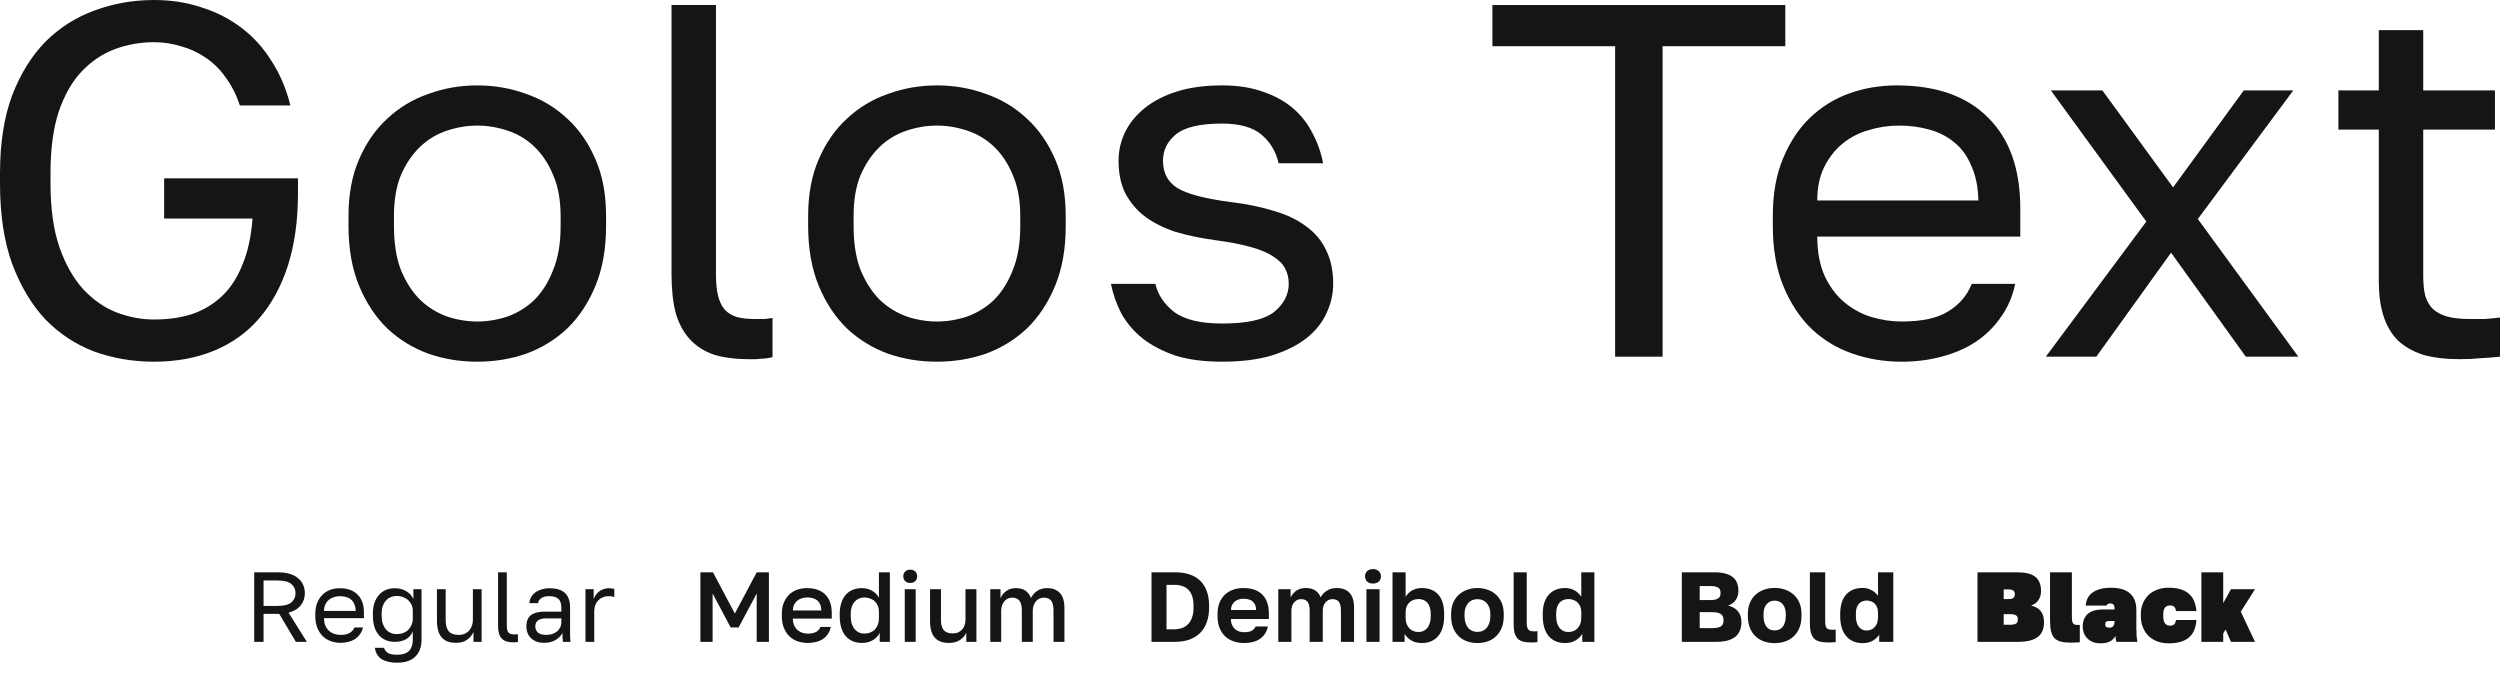
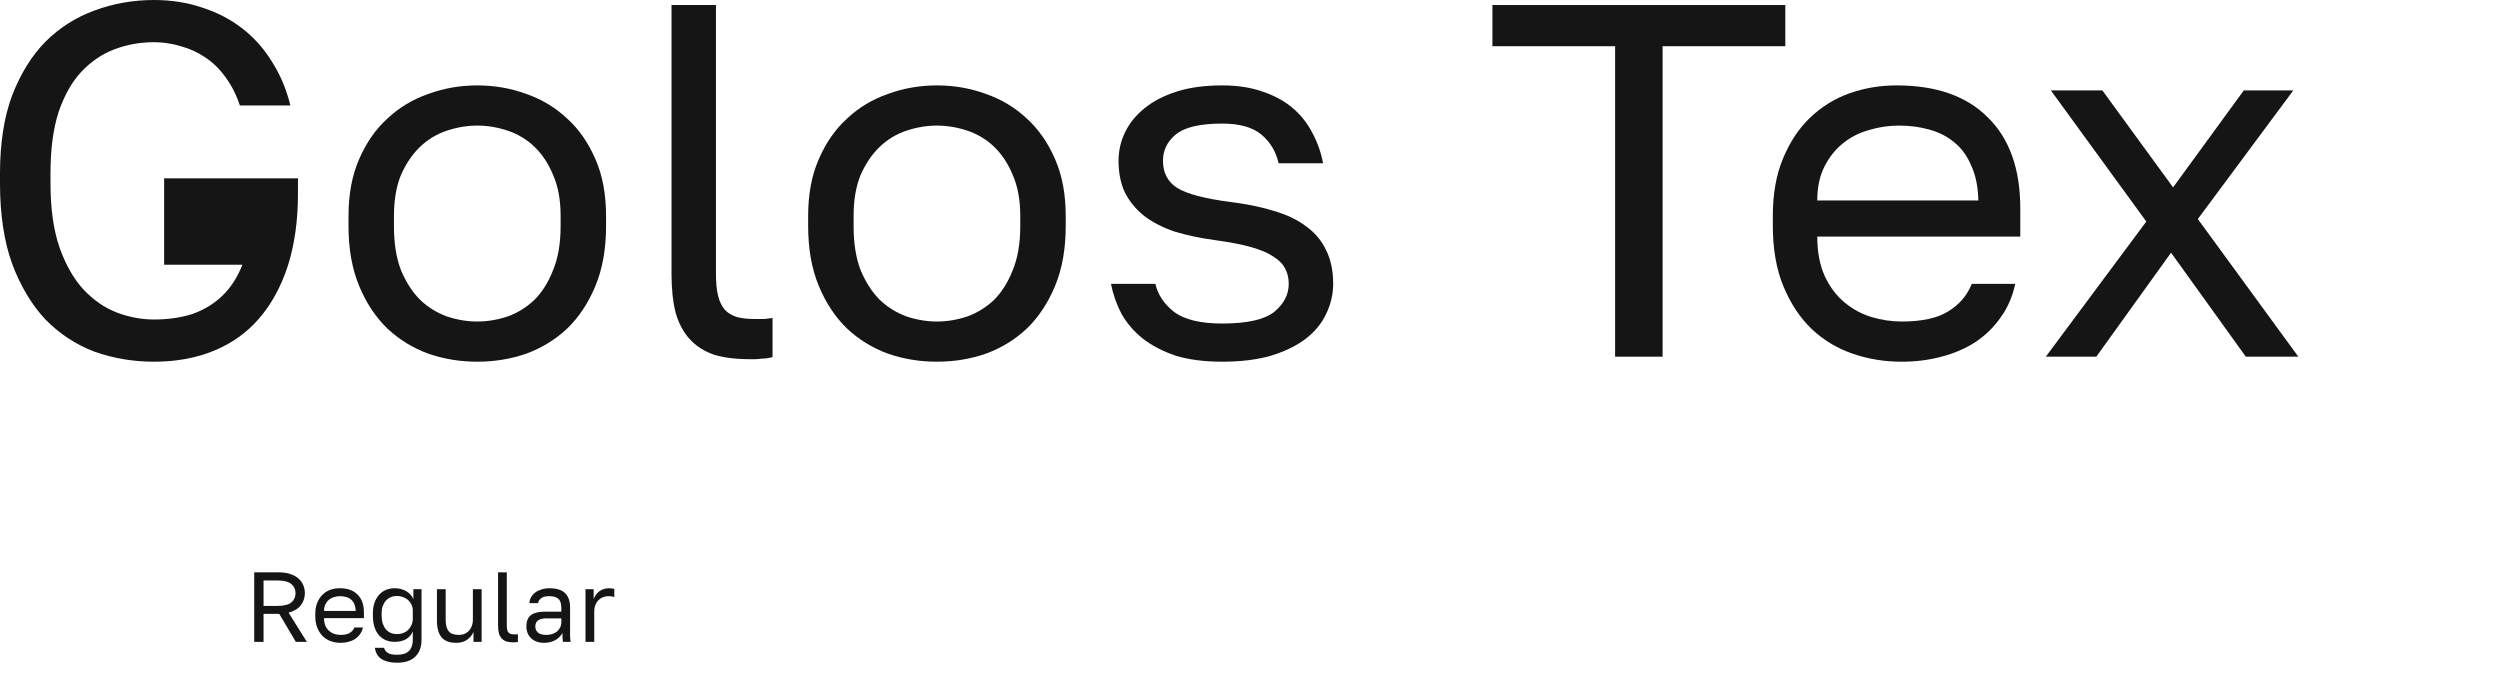
<svg xmlns="http://www.w3.org/2000/svg" width="505" height="137" viewBox="0 0 505 137" fill="none">
-   <path d="M31.114 73.064C26.898 73.064 22.885 72.387 19.077 71.034C15.336 69.614 12.038 67.449 9.181 64.54C6.393 61.563 4.149 57.808 2.448 53.276C0.816 48.743 0 43.331 0 37.039V35.01C0 28.921 0.816 23.678 2.448 19.281C4.149 14.883 6.393 11.264 9.181 8.423C12.038 5.581 15.336 3.484 19.077 2.131C22.885 0.71 26.898 0 31.114 0C34.583 0 37.813 0.507 40.806 1.522C43.798 2.469 46.485 3.856 48.865 5.683C51.245 7.509 53.252 9.742 54.884 12.38C56.584 15.019 57.842 17.995 58.658 21.31H48.457C47.709 19.078 46.723 17.15 45.498 15.526C44.342 13.902 42.982 12.583 41.418 11.568C39.922 10.554 38.289 9.809 36.521 9.336C34.753 8.795 32.951 8.524 31.114 8.524C28.326 8.524 25.674 8.998 23.157 9.945C20.641 10.892 18.397 12.414 16.424 14.511C14.52 16.541 12.99 19.247 11.834 22.63C10.745 26.012 10.201 30.139 10.201 35.01V37.039C10.201 42.181 10.813 46.511 12.038 50.028C13.262 53.479 14.86 56.286 16.832 58.451C18.873 60.616 21.117 62.172 23.565 63.119C26.082 64.066 28.598 64.54 31.114 64.54C33.971 64.54 36.555 64.168 38.867 63.423C41.18 62.612 43.186 61.394 44.886 59.77C46.587 58.147 47.947 56.049 48.967 53.479C50.055 50.908 50.735 47.796 51.007 44.143H33.155V36.025H60.189V39.069C60.189 44.549 59.508 49.42 58.148 53.682C56.788 57.876 54.85 61.428 52.334 64.337C49.885 67.178 46.859 69.343 43.254 70.831C39.65 72.32 35.603 73.064 31.114 73.064Z" fill="#151515" />
+   <path d="M31.114 73.064C26.898 73.064 22.885 72.387 19.077 71.034C15.336 69.614 12.038 67.449 9.181 64.54C6.393 61.563 4.149 57.808 2.448 53.276C0.816 48.743 0 43.331 0 37.039V35.01C0 28.921 0.816 23.678 2.448 19.281C4.149 14.883 6.393 11.264 9.181 8.423C12.038 5.581 15.336 3.484 19.077 2.131C22.885 0.71 26.898 0 31.114 0C34.583 0 37.813 0.507 40.806 1.522C43.798 2.469 46.485 3.856 48.865 5.683C51.245 7.509 53.252 9.742 54.884 12.38C56.584 15.019 57.842 17.995 58.658 21.31H48.457C47.709 19.078 46.723 17.15 45.498 15.526C44.342 13.902 42.982 12.583 41.418 11.568C39.922 10.554 38.289 9.809 36.521 9.336C34.753 8.795 32.951 8.524 31.114 8.524C28.326 8.524 25.674 8.998 23.157 9.945C20.641 10.892 18.397 12.414 16.424 14.511C14.52 16.541 12.99 19.247 11.834 22.63C10.745 26.012 10.201 30.139 10.201 35.01V37.039C10.201 42.181 10.813 46.511 12.038 50.028C13.262 53.479 14.86 56.286 16.832 58.451C18.873 60.616 21.117 62.172 23.565 63.119C26.082 64.066 28.598 64.54 31.114 64.54C33.971 64.54 36.555 64.168 38.867 63.423C41.18 62.612 43.186 61.394 44.886 59.77C46.587 58.147 47.947 56.049 48.967 53.479H33.155V36.025H60.189V39.069C60.189 44.549 59.508 49.42 58.148 53.682C56.788 57.876 54.85 61.428 52.334 64.337C49.885 67.178 46.859 69.343 43.254 70.831C39.65 72.32 35.603 73.064 31.114 73.064Z" fill="#151515" />
  <path d="M96.412 73.064C92.943 73.064 89.645 72.523 86.516 71.44C83.388 70.29 80.633 68.599 78.253 66.366C75.873 64.066 73.969 61.191 72.54 57.741C71.112 54.291 70.398 50.265 70.398 45.665V43.635C70.398 39.238 71.112 35.416 72.54 32.168C73.969 28.853 75.873 26.114 78.253 23.949C80.633 21.716 83.388 20.059 86.516 18.976C89.645 17.826 92.943 17.251 96.412 17.251C99.88 17.251 103.179 17.826 106.307 18.976C109.436 20.059 112.19 21.716 114.57 23.949C116.951 26.114 118.855 28.853 120.283 32.168C121.711 35.416 122.425 39.238 122.425 43.635V45.665C122.425 50.265 121.711 54.291 120.283 57.741C118.855 61.191 116.951 64.066 114.57 66.366C112.19 68.599 109.436 70.29 106.307 71.44C103.179 72.523 99.88 73.064 96.412 73.064ZM96.412 64.946C98.452 64.946 100.492 64.607 102.533 63.931C104.573 63.187 106.375 62.07 107.939 60.582C109.504 59.026 110.762 57.03 111.714 54.595C112.734 52.16 113.244 49.183 113.244 45.665V43.635C113.244 40.388 112.734 37.614 111.714 35.314C110.762 33.014 109.504 31.12 107.939 29.631C106.375 28.143 104.573 27.061 102.533 26.384C100.492 25.708 98.452 25.369 96.412 25.369C94.371 25.369 92.331 25.708 90.291 26.384C88.251 27.061 86.448 28.143 84.884 29.631C83.32 31.12 82.028 33.014 81.007 35.314C80.055 37.614 79.579 40.388 79.579 43.635V45.665C79.579 49.183 80.055 52.16 81.007 54.595C82.028 57.03 83.32 59.026 84.884 60.582C86.448 62.07 88.251 63.187 90.291 63.931C92.331 64.607 94.371 64.946 96.412 64.946Z" fill="#151515" />
  <path d="M151.46 72.556C148.603 72.556 146.189 72.252 144.217 71.643C142.244 70.967 140.612 69.918 139.32 68.497C138.028 67.077 137.076 65.284 136.464 63.119C135.92 60.954 135.647 58.35 135.647 55.305V1.015H144.625V55.305C144.625 57.064 144.761 58.519 145.033 59.669C145.305 60.819 145.747 61.766 146.359 62.51C146.971 63.187 147.787 63.694 148.807 64.032C149.827 64.303 151.052 64.438 152.48 64.438C153.228 64.438 153.874 64.438 154.418 64.438C154.962 64.371 155.506 64.303 156.05 64.235V72.15C155.778 72.218 155.438 72.286 155.03 72.353C154.622 72.421 154.18 72.455 153.704 72.455C153.296 72.523 152.888 72.556 152.48 72.556C152.072 72.556 151.732 72.556 151.46 72.556Z" fill="#151515" />
  <path d="M189.261 73.064C185.792 73.064 182.494 72.523 179.365 71.44C176.237 70.29 173.483 68.599 171.102 66.366C168.722 64.066 166.818 61.191 165.389 57.741C163.961 54.291 163.247 50.265 163.247 45.665V43.635C163.247 39.238 163.961 35.416 165.389 32.168C166.818 28.853 168.722 26.114 171.102 23.949C173.483 21.716 176.237 20.059 179.365 18.976C182.494 17.826 185.792 17.251 189.261 17.251C192.729 17.251 196.028 17.826 199.156 18.976C202.285 20.059 205.039 21.716 207.42 23.949C209.8 26.114 211.704 28.853 213.132 32.168C214.561 35.416 215.275 39.238 215.275 43.635V45.665C215.275 50.265 214.561 54.291 213.132 57.741C211.704 61.191 209.8 64.066 207.42 66.366C205.039 68.599 202.285 70.29 199.156 71.44C196.028 72.523 192.729 73.064 189.261 73.064ZM189.261 64.946C191.301 64.946 193.341 64.607 195.382 63.931C197.422 63.187 199.224 62.07 200.789 60.582C202.353 59.026 203.611 57.03 204.563 54.595C205.583 52.16 206.093 49.183 206.093 45.665V43.635C206.093 40.388 205.583 37.614 204.563 35.314C203.611 33.014 202.353 31.12 200.789 29.631C199.224 28.143 197.422 27.061 195.382 26.384C193.341 25.708 191.301 25.369 189.261 25.369C187.221 25.369 185.18 25.708 183.14 26.384C181.1 27.061 179.297 28.143 177.733 29.631C176.169 31.12 174.877 33.014 173.857 35.314C172.905 37.614 172.429 40.388 172.429 43.635V45.665C172.429 49.183 172.905 52.16 173.857 54.595C174.877 57.03 176.169 59.026 177.733 60.582C179.297 62.07 181.1 63.187 183.14 63.931C185.18 64.607 187.221 64.946 189.261 64.946Z" fill="#151515" />
  <path d="M246.859 73.064C243.255 73.064 240.126 72.658 237.474 71.846C234.89 70.967 232.679 69.817 230.843 68.396C229.075 66.975 227.647 65.318 226.558 63.423C225.538 61.462 224.824 59.432 224.416 57.335H233.393C233.869 59.5 235.128 61.394 237.168 63.018C239.276 64.573 242.507 65.352 246.859 65.352C251.892 65.352 255.394 64.573 257.367 63.018C259.339 61.394 260.325 59.5 260.325 57.335C260.325 56.185 260.087 55.17 259.611 54.291C259.203 53.411 258.421 52.599 257.265 51.855C256.177 51.111 254.68 50.468 252.776 49.927C250.872 49.386 248.423 48.912 245.431 48.506C242.439 48.1 239.718 47.525 237.27 46.781C234.89 45.969 232.849 44.921 231.149 43.635C229.517 42.35 228.225 40.794 227.272 38.967C226.388 37.141 225.946 34.976 225.946 32.473C225.946 30.443 226.388 28.515 227.272 26.689C228.157 24.862 229.483 23.238 231.251 21.818C233.019 20.397 235.196 19.281 237.78 18.469C240.364 17.657 243.391 17.251 246.859 17.251C250.056 17.251 252.844 17.691 255.224 18.57C257.605 19.382 259.611 20.498 261.243 21.919C262.876 23.34 264.168 24.997 265.12 26.892C266.14 28.786 266.854 30.815 267.262 32.98H258.285C257.741 30.612 256.585 28.684 254.816 27.196C253.048 25.708 250.396 24.963 246.859 24.963C242.371 24.963 239.242 25.708 237.474 27.196C235.774 28.617 234.924 30.376 234.924 32.473C234.924 34.908 235.876 36.735 237.78 37.953C239.752 39.17 243.323 40.117 248.492 40.794C251.824 41.2 254.782 41.809 257.367 42.621C259.951 43.365 262.127 44.413 263.896 45.766C265.664 47.052 266.99 48.642 267.874 50.536C268.826 52.43 269.302 54.696 269.302 57.335C269.302 59.432 268.826 61.462 267.874 63.423C266.99 65.318 265.63 66.975 263.794 68.396C261.957 69.817 259.611 70.967 256.755 71.846C253.966 72.658 250.668 73.064 246.859 73.064Z" fill="#151515" />
  <path d="M326.254 72.049V9.336H301.465V1.015H360.633V9.336H335.844V72.049H326.254Z" fill="#151515" />
  <path d="M384.125 73.064C380.656 73.064 377.358 72.523 374.229 71.44C371.101 70.358 368.346 68.7 365.966 66.468C363.586 64.168 361.681 61.292 360.253 57.842C358.825 54.392 358.111 50.333 358.111 45.665V43.635C358.111 39.17 358.791 35.314 360.151 32.067C361.511 28.752 363.314 26.012 365.558 23.847C367.87 21.615 370.523 19.957 373.515 18.875C376.576 17.792 379.772 17.251 383.104 17.251C391.13 17.251 397.285 19.416 401.569 23.746C405.922 28.008 408.098 34.13 408.098 42.113V47.796H367.088C367.088 50.908 367.598 53.58 368.618 55.813C369.639 57.977 370.965 59.736 372.597 61.09C374.229 62.443 376.031 63.423 378.004 64.032C380.044 64.641 382.084 64.946 384.125 64.946C388.205 64.946 391.334 64.269 393.51 62.916C395.754 61.563 397.353 59.703 398.305 57.335H407.078C406.534 59.906 405.548 62.172 404.12 64.134C402.759 66.096 401.059 67.753 399.019 69.106C397.047 70.392 394.768 71.373 392.184 72.049C389.667 72.726 386.981 73.064 384.125 73.064ZM367.088 40.489H399.631C399.563 37.716 399.087 35.382 398.203 33.488C397.387 31.526 396.264 29.97 394.836 28.82C393.408 27.602 391.708 26.722 389.735 26.181C387.831 25.64 385.791 25.369 383.615 25.369C381.506 25.369 379.466 25.674 377.494 26.283C375.521 26.824 373.753 27.737 372.189 29.023C370.693 30.24 369.469 31.796 368.516 33.691C367.564 35.585 367.088 37.851 367.088 40.489Z" fill="#151515" />
  <path d="M413.255 72.049L433.555 44.752L414.275 18.266H424.68L438.962 37.851L453.244 18.266H463.242L443.961 44.244L464.262 72.049H453.652L438.554 51.043L423.456 72.049H413.255Z" fill="#151515" />
-   <path d="M496.839 72.556C493.982 72.556 491.5 72.252 489.392 71.643C487.351 70.967 485.651 69.986 484.291 68.7C482.999 67.347 482.047 65.69 481.435 63.728C480.823 61.766 480.516 59.466 480.516 56.827V26.181H472.355V18.266H480.516V6.089H489.494V18.266H503.98V26.181H489.494V55.813C489.494 57.301 489.63 58.62 489.902 59.77C490.242 60.853 490.752 61.732 491.432 62.409C492.18 63.085 493.132 63.593 494.288 63.931C495.513 64.269 497.043 64.438 498.879 64.438C499.899 64.438 500.919 64.438 501.94 64.438C502.96 64.371 503.98 64.269 505 64.134V72.049C503.708 72.184 502.416 72.286 501.123 72.353C499.831 72.489 498.403 72.556 496.839 72.556Z" fill="#151515" />
  <path d="M51.353 129.653V115.613H56.267C57.15 115.613 57.919 115.72 58.574 115.934C59.242 116.148 59.797 116.442 60.239 116.816C60.68 117.191 61.014 117.639 61.241 118.16C61.469 118.668 61.582 119.223 61.582 119.825C61.582 120.761 61.301 121.583 60.74 122.292C60.192 122.987 59.376 123.475 58.293 123.756L61.983 129.653H59.757L56.408 123.997H53.239V129.653H51.353ZM53.239 122.392H56.067C57.364 122.392 58.293 122.158 58.855 121.69C59.416 121.209 59.697 120.587 59.697 119.825C59.697 119.063 59.416 118.448 58.855 117.98C58.293 117.498 57.364 117.258 56.067 117.258H53.239V122.392ZM68.801 129.853C68.119 129.853 67.471 129.746 66.856 129.532C66.24 129.318 65.699 128.991 65.231 128.549C64.763 128.095 64.389 127.527 64.108 126.845C63.827 126.163 63.687 125.36 63.687 124.438V124.037C63.687 123.154 63.82 122.392 64.088 121.75C64.355 121.095 64.71 120.554 65.151 120.126C65.605 119.684 66.127 119.357 66.715 119.143C67.317 118.929 67.945 118.822 68.601 118.822C70.178 118.822 71.388 119.25 72.231 120.106C73.087 120.948 73.514 122.158 73.514 123.736V124.859H65.452C65.452 125.474 65.552 126.002 65.752 126.444C65.953 126.871 66.214 127.219 66.535 127.486C66.856 127.754 67.21 127.948 67.598 128.068C67.999 128.188 68.4 128.249 68.801 128.249C69.603 128.249 70.219 128.115 70.646 127.847C71.088 127.58 71.402 127.212 71.589 126.744H73.314C73.207 127.252 73.013 127.7 72.732 128.088C72.465 128.476 72.13 128.804 71.729 129.071C71.342 129.325 70.894 129.519 70.386 129.653C69.891 129.786 69.363 129.853 68.801 129.853ZM65.452 123.415H71.85C71.836 122.867 71.743 122.405 71.569 122.031C71.409 121.643 71.188 121.336 70.907 121.108C70.626 120.868 70.292 120.694 69.904 120.587C69.53 120.48 69.129 120.426 68.701 120.426C68.286 120.426 67.885 120.487 67.497 120.607C67.11 120.714 66.762 120.894 66.454 121.149C66.16 121.389 65.92 121.697 65.732 122.071C65.545 122.446 65.452 122.893 65.452 123.415ZM80.235 133.865C79.46 133.865 78.798 133.784 78.249 133.624C77.701 133.477 77.247 133.269 76.886 133.002C76.538 132.735 76.27 132.414 76.083 132.039C75.896 131.678 75.776 131.284 75.722 130.856H77.567C77.701 131.284 77.955 131.625 78.33 131.879C78.704 132.133 79.339 132.26 80.235 132.26C81.318 132.26 82.114 131.999 82.622 131.478C83.13 130.956 83.384 130.214 83.384 129.251V127.547C83.076 128.269 82.602 128.804 81.96 129.151C81.332 129.485 80.589 129.653 79.734 129.653C79.078 129.653 78.477 129.539 77.928 129.312C77.394 129.084 76.932 128.75 76.545 128.309C76.157 127.868 75.856 127.319 75.642 126.664C75.428 125.996 75.321 125.22 75.321 124.338V123.936C75.321 123.121 75.428 122.399 75.642 121.77C75.869 121.128 76.177 120.594 76.565 120.166C76.952 119.725 77.414 119.39 77.949 119.163C78.497 118.936 79.092 118.822 79.734 118.822C80.643 118.822 81.432 119.029 82.1 119.444C82.769 119.845 83.237 120.373 83.504 121.028V119.023H85.149V129.251C85.149 130.696 84.728 131.825 83.885 132.641C83.043 133.457 81.826 133.865 80.235 133.865ZM80.135 128.088C80.616 128.088 81.057 128.015 81.459 127.868C81.86 127.707 82.201 127.486 82.481 127.206C82.762 126.925 82.983 126.591 83.143 126.203C83.304 125.815 83.384 125.394 83.384 124.939V123.335C83.384 122.934 83.304 122.553 83.143 122.191C82.983 121.83 82.762 121.516 82.481 121.249C82.201 120.981 81.86 120.774 81.459 120.627C81.057 120.467 80.616 120.386 80.135 120.386C79.707 120.386 79.306 120.467 78.931 120.627C78.557 120.788 78.229 121.022 77.949 121.329C77.681 121.637 77.467 122.011 77.307 122.452C77.16 122.88 77.086 123.375 77.086 123.936V124.338C77.086 124.939 77.16 125.474 77.307 125.942C77.467 126.41 77.681 126.805 77.949 127.125C78.229 127.446 78.557 127.687 78.931 127.847C79.306 128.008 79.707 128.088 80.135 128.088ZM92.113 129.853C90.816 129.853 89.847 129.485 89.205 128.75C88.577 128.015 88.262 126.878 88.262 125.34V119.023H90.027V125.24C90.027 126.243 90.228 126.998 90.629 127.507C91.044 128.001 91.712 128.249 92.635 128.249C93.143 128.249 93.578 128.162 93.939 127.988C94.299 127.814 94.594 127.587 94.821 127.306C95.062 127.025 95.236 126.704 95.343 126.343C95.463 125.982 95.523 125.614 95.523 125.24V119.023H97.288V129.653H95.643V127.647C95.403 128.249 94.981 128.77 94.38 129.211C93.791 129.639 93.036 129.853 92.113 129.853ZM103.716 129.753C103.154 129.753 102.679 129.693 102.291 129.572C101.904 129.439 101.583 129.231 101.329 128.951C101.075 128.67 100.888 128.315 100.767 127.888C100.66 127.46 100.607 126.945 100.607 126.343V115.613H102.372V126.343C102.372 126.691 102.398 126.978 102.452 127.206C102.505 127.433 102.592 127.62 102.713 127.767C102.833 127.901 102.993 128.001 103.194 128.068C103.395 128.122 103.635 128.148 103.916 128.148C104.063 128.148 104.19 128.148 104.297 128.148C104.404 128.135 104.511 128.122 104.618 128.108V129.673C104.565 129.686 104.498 129.699 104.417 129.713C104.337 129.726 104.25 129.733 104.157 129.733C104.077 129.746 103.996 129.753 103.916 129.753C103.836 129.753 103.769 129.753 103.716 129.753ZM109.959 129.853C109.384 129.853 108.87 129.773 108.415 129.612C107.96 129.439 107.579 129.205 107.272 128.91C106.964 128.616 106.73 128.269 106.57 127.868C106.409 127.466 106.329 127.025 106.329 126.544C106.329 125.487 106.637 124.725 107.252 124.257C107.88 123.789 108.776 123.555 109.939 123.555H113.389V122.833C113.389 121.911 113.182 121.282 112.767 120.948C112.366 120.6 111.758 120.426 110.942 120.426C110.18 120.426 109.625 120.574 109.277 120.868C108.93 121.149 108.736 121.469 108.696 121.83H106.931C106.958 121.403 107.071 121.008 107.272 120.647C107.486 120.273 107.767 119.952 108.114 119.684C108.475 119.417 108.903 119.21 109.398 119.063C109.893 118.902 110.441 118.822 111.042 118.822C111.671 118.822 112.239 118.895 112.747 119.043C113.255 119.176 113.683 119.397 114.031 119.704C114.392 120.012 114.666 120.406 114.853 120.888C115.054 121.369 115.154 121.951 115.154 122.633V126.945C115.154 127.507 115.154 128.001 115.154 128.429C115.167 128.844 115.201 129.251 115.254 129.653H113.71C113.67 129.345 113.643 129.058 113.63 128.79C113.616 128.509 113.61 128.195 113.61 127.847C113.476 128.128 113.289 128.389 113.048 128.63C112.821 128.87 112.553 129.084 112.246 129.272C111.938 129.445 111.591 129.586 111.203 129.693C110.815 129.8 110.401 129.853 109.959 129.853ZM110.341 128.249C110.755 128.249 111.143 128.195 111.504 128.088C111.878 127.968 112.206 127.801 112.487 127.587C112.767 127.359 112.988 127.085 113.148 126.764C113.309 126.43 113.389 126.056 113.389 125.641V124.919H110.24C109.585 124.919 109.07 125.053 108.696 125.32C108.321 125.574 108.134 125.982 108.134 126.544C108.134 127.039 108.308 127.446 108.656 127.767C109.017 128.088 109.578 128.249 110.341 128.249ZM118.272 129.653V119.023H119.916V121.028C120.037 120.707 120.19 120.413 120.377 120.146C120.565 119.878 120.785 119.651 121.039 119.464C121.307 119.263 121.601 119.109 121.922 119.002C122.256 118.882 122.61 118.822 122.985 118.822C123.252 118.822 123.466 118.835 123.627 118.862C123.801 118.889 123.954 118.922 124.088 118.962V120.607C123.914 120.54 123.74 120.493 123.567 120.467C123.406 120.44 123.179 120.426 122.885 120.426C122.483 120.426 122.109 120.5 121.761 120.647C121.414 120.794 121.113 121.001 120.859 121.269C120.605 121.523 120.404 121.837 120.257 122.212C120.11 122.586 120.037 122.994 120.037 123.435V129.653H118.272Z" fill="#151515" />
-   <path d="M141.479 129.653V115.613H144.026L148.439 123.936L152.851 115.613H155.318V129.653H152.851V119.885L149.201 126.744H147.596L143.946 119.885V129.653H141.479ZM163.183 129.873C162.461 129.873 161.779 129.766 161.137 129.552C160.508 129.338 159.954 129.004 159.472 128.549C159.004 128.095 158.63 127.527 158.349 126.845C158.068 126.163 157.928 125.36 157.928 124.438V124.037C157.928 123.154 158.062 122.392 158.329 121.75C158.596 121.095 158.957 120.547 159.412 120.106C159.88 119.664 160.415 119.337 161.017 119.123C161.632 118.909 162.287 118.802 162.982 118.802C164.613 118.802 165.857 119.236 166.713 120.106C167.582 120.961 168.016 122.205 168.016 123.836V124.959H160.154C160.167 125.508 160.261 125.976 160.435 126.363C160.609 126.738 160.836 127.045 161.117 127.286C161.411 127.527 161.732 127.707 162.08 127.827C162.441 127.934 162.808 127.988 163.183 127.988C163.918 127.988 164.486 127.868 164.887 127.627C165.289 127.386 165.569 127.059 165.73 126.644H167.816C167.709 127.179 167.522 127.647 167.254 128.048C166.987 128.449 166.652 128.79 166.251 129.071C165.85 129.338 165.389 129.539 164.867 129.673C164.346 129.806 163.784 129.873 163.183 129.873ZM160.174 123.315H165.91C165.897 122.82 165.817 122.405 165.67 122.071C165.523 121.737 165.322 121.469 165.068 121.269C164.814 121.068 164.513 120.921 164.165 120.828C163.818 120.734 163.457 120.687 163.082 120.687C162.708 120.687 162.347 120.741 161.999 120.848C161.652 120.941 161.344 121.095 161.077 121.309C160.809 121.523 160.589 121.797 160.415 122.131C160.254 122.452 160.174 122.847 160.174 123.315ZM174.094 129.873C173.425 129.873 172.817 129.76 172.269 129.532C171.72 129.305 171.246 128.964 170.845 128.509C170.457 128.055 170.156 127.486 169.942 126.805C169.728 126.123 169.621 125.334 169.621 124.438V124.037C169.621 123.194 169.728 122.446 169.942 121.79C170.156 121.135 170.457 120.587 170.845 120.146C171.232 119.704 171.7 119.37 172.248 119.143C172.81 118.916 173.425 118.802 174.094 118.802C174.856 118.802 175.538 118.976 176.139 119.323C176.755 119.658 177.223 120.132 177.543 120.747V115.613H179.75V129.653H177.704V127.827C177.436 128.416 176.982 128.904 176.34 129.292C175.712 129.679 174.963 129.873 174.094 129.873ZM174.595 127.988C175.023 127.988 175.417 127.914 175.778 127.767C176.153 127.62 176.467 127.42 176.721 127.166C176.975 126.898 177.176 126.577 177.323 126.203C177.47 125.815 177.543 125.394 177.543 124.939V123.535C177.543 123.121 177.47 122.74 177.323 122.392C177.176 122.031 176.975 121.73 176.721 121.489C176.467 121.235 176.153 121.042 175.778 120.908C175.417 120.761 175.023 120.687 174.595 120.687C174.207 120.687 173.846 120.761 173.512 120.908C173.178 121.055 172.884 121.269 172.63 121.55C172.389 121.83 172.195 122.178 172.048 122.593C171.914 123.007 171.847 123.488 171.847 124.037V124.438C171.847 125.013 171.914 125.528 172.048 125.982C172.195 126.423 172.389 126.791 172.63 127.085C172.884 127.379 173.178 127.607 173.512 127.767C173.846 127.914 174.207 127.988 174.595 127.988ZM182.763 129.653V119.023H184.969V129.653H182.763ZM183.866 117.759C183.438 117.759 183.097 117.632 182.843 117.378C182.589 117.124 182.462 116.803 182.462 116.415C182.462 116.027 182.589 115.706 182.843 115.452C183.097 115.198 183.438 115.071 183.866 115.071C184.294 115.071 184.635 115.198 184.889 115.452C185.143 115.706 185.27 116.027 185.27 116.415C185.27 116.803 185.143 117.124 184.889 117.378C184.635 117.632 184.294 117.759 183.866 117.759ZM191.679 129.873C190.408 129.873 189.452 129.512 188.811 128.79C188.182 128.068 187.868 126.958 187.868 125.461V119.023H190.074V125.24C190.074 126.136 190.255 126.811 190.616 127.266C190.99 127.72 191.592 127.948 192.421 127.948C192.875 127.948 193.263 127.874 193.584 127.727C193.918 127.567 194.186 127.366 194.386 127.125C194.6 126.871 194.761 126.584 194.868 126.263C194.975 125.929 195.028 125.588 195.028 125.24V119.023H197.234V129.653H195.189V127.827C194.935 128.389 194.513 128.87 193.925 129.272C193.337 129.673 192.588 129.873 191.679 129.873ZM200.034 129.653V119.023H202.099V120.868C202.327 120.279 202.708 119.791 203.243 119.404C203.778 119.002 204.413 118.802 205.148 118.802C206.044 118.802 206.733 118.989 207.214 119.363C207.695 119.725 208.036 120.206 208.237 120.808C208.558 120.192 208.992 119.704 209.541 119.343C210.089 118.982 210.744 118.802 211.506 118.802C212.629 118.802 213.492 119.129 214.093 119.785C214.708 120.44 215.016 121.456 215.016 122.833V129.653H212.81V123.355C212.81 122.392 212.649 121.717 212.328 121.329C212.008 120.928 211.506 120.727 210.824 120.727C210.53 120.727 210.249 120.788 209.982 120.908C209.714 121.028 209.48 121.202 209.28 121.429C209.079 121.657 208.919 121.937 208.798 122.272C208.678 122.593 208.618 122.954 208.618 123.355V129.653H206.412V123.355C206.412 122.392 206.245 121.717 205.91 121.329C205.589 120.928 205.101 120.727 204.446 120.727C204.152 120.727 203.871 120.788 203.604 120.908C203.336 121.028 203.102 121.202 202.902 121.429C202.701 121.657 202.541 121.937 202.42 122.272C202.3 122.593 202.24 122.954 202.24 123.355V129.653H200.034Z" fill="#151515" />
-   <path d="M232.605 129.653V115.613H237.518C238.575 115.613 239.517 115.76 240.346 116.054C241.175 116.335 241.877 116.756 242.452 117.318C243.027 117.879 243.469 118.581 243.776 119.424C244.084 120.253 244.237 121.222 244.237 122.332V122.733C244.237 123.856 244.077 124.852 243.756 125.721C243.449 126.577 242.994 127.299 242.392 127.888C241.804 128.463 241.082 128.904 240.226 129.211C239.37 129.506 238.401 129.653 237.318 129.653H232.605ZM235.633 127.125H237.117C237.679 127.125 238.2 127.045 238.682 126.885C239.176 126.724 239.598 126.47 239.945 126.123C240.306 125.775 240.587 125.32 240.788 124.759C240.988 124.197 241.089 123.522 241.089 122.733V122.332C241.089 121.583 240.995 120.941 240.808 120.406C240.621 119.872 240.36 119.437 240.026 119.103C239.691 118.768 239.29 118.528 238.822 118.381C238.368 118.22 237.866 118.14 237.318 118.14H235.633V127.125ZM251.317 129.893C250.581 129.893 249.886 129.786 249.231 129.572C248.576 129.345 248.001 129.011 247.506 128.57C247.025 128.115 246.643 127.547 246.363 126.865C246.082 126.169 245.941 125.36 245.941 124.438V124.037C245.941 123.154 246.075 122.385 246.343 121.73C246.623 121.075 246.991 120.533 247.446 120.106C247.914 119.664 248.462 119.337 249.09 119.123C249.732 118.895 250.407 118.782 251.116 118.782C252.828 118.782 254.118 119.223 254.987 120.106C255.87 120.988 256.311 122.265 256.311 123.936V125.04H248.649C248.649 125.521 248.729 125.935 248.89 126.283C249.05 126.617 249.251 126.891 249.492 127.105C249.746 127.319 250.033 127.473 250.354 127.567C250.675 127.66 250.996 127.707 251.317 127.707C251.985 127.707 252.5 127.607 252.861 127.406C253.235 127.192 253.49 126.905 253.623 126.544H256.11C256.003 127.092 255.809 127.58 255.529 128.008C255.261 128.422 254.92 128.77 254.506 129.051C254.105 129.332 253.63 129.539 253.082 129.673C252.547 129.82 251.959 129.893 251.317 129.893ZM248.649 123.214H253.723C253.723 122.786 253.657 122.432 253.523 122.151C253.389 121.857 253.209 121.623 252.981 121.449C252.754 121.262 252.487 121.135 252.179 121.068C251.885 120.988 251.564 120.948 251.216 120.948C250.895 120.948 250.581 120.988 250.274 121.068C249.98 121.149 249.712 121.282 249.471 121.469C249.231 121.657 249.037 121.897 248.89 122.191C248.743 122.472 248.663 122.813 248.649 123.214ZM258.214 129.653V119.023H260.702V120.707C260.942 120.172 261.317 119.718 261.825 119.343C262.346 118.969 262.981 118.782 263.73 118.782C264.599 118.782 265.268 118.956 265.736 119.303C266.217 119.638 266.558 120.092 266.759 120.667C267.053 120.119 267.474 119.671 268.022 119.323C268.57 118.962 269.232 118.782 270.008 118.782C271.144 118.782 272.014 119.109 272.615 119.765C273.217 120.406 273.518 121.396 273.518 122.733V129.653H270.87V123.375C270.87 122.519 270.73 121.917 270.449 121.57C270.182 121.209 269.747 121.028 269.145 121.028C268.878 121.028 268.624 121.082 268.383 121.189C268.156 121.296 267.949 121.456 267.761 121.67C267.588 121.871 267.447 122.118 267.34 122.412C267.247 122.693 267.2 123.014 267.2 123.375V129.653H264.552V123.375C264.552 122.519 264.412 121.917 264.131 121.57C263.85 121.209 263.409 121.028 262.807 121.028C262.54 121.028 262.286 121.082 262.045 121.189C261.818 121.296 261.611 121.456 261.424 121.67C261.25 121.871 261.109 122.118 261.002 122.412C260.909 122.693 260.862 123.014 260.862 123.375V129.653H258.214ZM276.023 129.653V119.023H278.671V129.653H276.023ZM277.347 117.879C276.852 117.879 276.458 117.746 276.164 117.478C275.883 117.197 275.743 116.843 275.743 116.415C275.743 115.987 275.883 115.64 276.164 115.372C276.458 115.091 276.852 114.951 277.347 114.951C277.842 114.951 278.23 115.091 278.51 115.372C278.805 115.64 278.952 115.987 278.952 116.415C278.952 116.843 278.805 117.197 278.51 117.478C278.23 117.746 277.842 117.879 277.347 117.879ZM287.204 129.893C286.349 129.893 285.62 129.706 285.018 129.332C284.43 128.957 284.002 128.523 283.734 128.028V129.653H281.288V115.613H283.935V120.547C284.283 119.985 284.737 119.551 285.299 119.243C285.874 118.936 286.509 118.782 287.204 118.782C288.635 118.782 289.745 119.223 290.534 120.106C291.323 120.988 291.717 122.298 291.717 124.037V124.438C291.717 125.334 291.61 126.129 291.396 126.825C291.182 127.507 290.875 128.075 290.474 128.529C290.086 128.971 289.611 129.312 289.05 129.552C288.501 129.78 287.886 129.893 287.204 129.893ZM286.562 127.667C286.91 127.667 287.231 127.6 287.525 127.466C287.833 127.319 288.093 127.112 288.307 126.845C288.535 126.577 288.709 126.243 288.829 125.842C288.949 125.441 289.009 124.973 289.009 124.438V124.037C289.009 123.529 288.949 123.087 288.829 122.713C288.722 122.339 288.555 122.024 288.327 121.77C288.114 121.516 287.853 121.329 287.545 121.209C287.251 121.075 286.924 121.008 286.562 121.008C286.188 121.008 285.84 121.068 285.52 121.189C285.199 121.296 284.918 121.469 284.677 121.71C284.45 121.937 284.269 122.212 284.136 122.532C284.002 122.853 283.935 123.221 283.935 123.636V124.839C283.935 125.28 284.002 125.675 284.136 126.022C284.269 126.37 284.45 126.671 284.677 126.925C284.918 127.166 285.199 127.353 285.52 127.486C285.84 127.607 286.188 127.667 286.562 127.667ZM298.441 129.893C297.719 129.893 297.037 129.786 296.395 129.572C295.753 129.345 295.185 129.004 294.69 128.549C294.209 128.095 293.828 127.527 293.547 126.845C293.266 126.163 293.126 125.36 293.126 124.438V124.037C293.126 123.168 293.266 122.405 293.547 121.75C293.828 121.095 294.209 120.554 294.69 120.126C295.185 119.684 295.753 119.35 296.395 119.123C297.037 118.895 297.719 118.782 298.441 118.782C299.163 118.782 299.845 118.895 300.487 119.123C301.128 119.337 301.69 119.664 302.171 120.106C302.666 120.547 303.054 121.095 303.335 121.75C303.615 122.405 303.756 123.168 303.756 124.037V124.438C303.756 125.347 303.615 126.149 303.335 126.845C303.054 127.527 302.666 128.095 302.171 128.549C301.69 129.004 301.128 129.345 300.487 129.572C299.845 129.786 299.163 129.893 298.441 129.893ZM298.441 127.647C298.815 127.647 299.163 127.58 299.484 127.446C299.805 127.313 300.079 127.112 300.306 126.845C300.533 126.564 300.714 126.223 300.848 125.822C300.981 125.421 301.048 124.959 301.048 124.438V124.037C301.048 123.555 300.981 123.127 300.848 122.753C300.714 122.379 300.533 122.064 300.306 121.81C300.079 121.556 299.805 121.362 299.484 121.229C299.163 121.095 298.815 121.028 298.441 121.028C298.066 121.028 297.719 121.095 297.398 121.229C297.077 121.362 296.803 121.556 296.576 121.81C296.348 122.064 296.168 122.379 296.034 122.753C295.9 123.127 295.833 123.555 295.833 124.037V124.438C295.833 124.973 295.9 125.441 296.034 125.842C296.168 126.243 296.348 126.577 296.576 126.845C296.803 127.112 297.077 127.313 297.398 127.446C297.719 127.58 298.066 127.647 298.441 127.647ZM309.264 129.773C308.649 129.773 308.12 129.719 307.679 129.612C307.238 129.492 306.87 129.292 306.576 129.011C306.295 128.717 306.088 128.336 305.954 127.868C305.821 127.386 305.754 126.778 305.754 126.042V115.613H308.401V125.742C308.401 126.076 308.421 126.357 308.461 126.584C308.515 126.811 308.595 126.998 308.702 127.145C308.809 127.279 308.956 127.379 309.143 127.446C309.33 127.5 309.564 127.527 309.845 127.527C310.006 127.527 310.139 127.527 310.246 127.527C310.353 127.513 310.46 127.5 310.567 127.486V129.693C310.487 129.706 310.393 129.719 310.286 129.733C310.193 129.746 310.086 129.753 309.966 129.753C309.859 129.766 309.745 129.773 309.625 129.773C309.504 129.773 309.384 129.773 309.264 129.773ZM316.148 129.893C315.466 129.893 314.844 129.78 314.283 129.552C313.734 129.312 313.26 128.971 312.859 128.529C312.471 128.075 312.17 127.507 311.956 126.825C311.742 126.129 311.635 125.334 311.635 124.438V124.037C311.635 123.181 311.735 122.432 311.936 121.79C312.15 121.135 312.451 120.587 312.839 120.146C313.24 119.691 313.714 119.35 314.263 119.123C314.824 118.895 315.453 118.782 316.148 118.782C316.843 118.782 317.472 118.936 318.033 119.243C318.608 119.551 319.069 119.985 319.417 120.547V115.613H322.065V129.653H319.618V128.028C319.35 128.523 318.916 128.957 318.314 129.332C317.726 129.706 317.004 129.893 316.148 129.893ZM316.79 127.667C317.164 127.667 317.512 127.607 317.833 127.486C318.154 127.353 318.428 127.166 318.655 126.925C318.896 126.671 319.083 126.37 319.217 126.022C319.35 125.675 319.417 125.28 319.417 124.839V123.636C319.417 123.221 319.35 122.853 319.217 122.532C319.083 122.212 318.896 121.937 318.655 121.71C318.428 121.469 318.154 121.296 317.833 121.189C317.512 121.068 317.164 121.008 316.79 121.008C316.429 121.008 316.094 121.075 315.787 121.209C315.493 121.329 315.232 121.516 315.005 121.77C314.791 122.024 314.624 122.339 314.503 122.713C314.396 123.087 314.343 123.529 314.343 124.037V124.438C314.343 124.973 314.403 125.441 314.523 125.842C314.644 126.243 314.811 126.577 315.025 126.845C315.252 127.112 315.513 127.319 315.807 127.466C316.114 127.6 316.442 127.667 316.79 127.667Z" fill="#151515" />
-   <path d="M339.73 129.653V115.613H346.449C347.278 115.613 347.987 115.7 348.575 115.874C349.163 116.034 349.652 116.275 350.039 116.596C350.427 116.903 350.708 117.291 350.882 117.759C351.069 118.227 351.162 118.762 351.162 119.363C351.162 120.086 350.975 120.707 350.601 121.229C350.227 121.737 349.718 122.105 349.077 122.332C349.919 122.519 350.574 122.893 351.042 123.455C351.524 124.017 351.764 124.759 351.764 125.681C351.764 126.296 351.664 126.851 351.463 127.346C351.276 127.841 350.975 128.262 350.561 128.61C350.146 128.944 349.611 129.205 348.956 129.392C348.314 129.566 347.546 129.653 346.65 129.653H339.73ZM343.34 126.885H345.847C346.289 126.885 346.656 126.851 346.951 126.784C347.245 126.718 347.479 126.624 347.653 126.504C347.84 126.37 347.967 126.203 348.034 126.002C348.114 125.802 348.154 125.561 348.154 125.28C348.154 124.999 348.114 124.759 348.034 124.558C347.953 124.358 347.82 124.19 347.632 124.057C347.459 123.923 347.218 123.823 346.91 123.756C346.616 123.689 346.249 123.656 345.807 123.656H343.34V126.885ZM343.34 121.209H345.567C345.954 121.209 346.275 121.175 346.529 121.108C346.783 121.042 346.984 120.948 347.131 120.828C347.292 120.707 347.399 120.56 347.452 120.386C347.519 120.213 347.552 120.012 347.552 119.785C347.552 119.544 347.519 119.337 347.452 119.163C347.399 118.989 347.292 118.849 347.131 118.742C346.984 118.621 346.783 118.534 346.529 118.481C346.289 118.414 345.974 118.381 345.587 118.381H343.34V121.209ZM358.485 129.913C357.736 129.913 357.034 129.806 356.379 129.592C355.724 129.365 355.149 129.024 354.654 128.57C354.159 128.115 353.771 127.547 353.491 126.865C353.21 126.169 353.069 125.36 353.069 124.438V124.037C353.069 123.168 353.21 122.405 353.491 121.75C353.771 121.095 354.159 120.547 354.654 120.106C355.149 119.664 355.724 119.33 356.379 119.103C357.034 118.875 357.736 118.762 358.485 118.762C359.234 118.762 359.936 118.875 360.591 119.103C361.246 119.33 361.821 119.664 362.316 120.106C362.81 120.547 363.198 121.095 363.479 121.75C363.76 122.405 363.9 123.168 363.9 124.037V124.438C363.9 125.347 363.76 126.149 363.479 126.845C363.198 127.527 362.81 128.095 362.316 128.549C361.821 129.004 361.246 129.345 360.591 129.572C359.936 129.8 359.234 129.913 358.485 129.913ZM358.485 127.346C358.846 127.346 359.167 127.279 359.447 127.145C359.728 127.012 359.962 126.818 360.149 126.564C360.337 126.31 360.477 126.002 360.571 125.641C360.678 125.28 360.731 124.879 360.731 124.438V124.037C360.731 123.636 360.678 123.268 360.571 122.934C360.477 122.599 360.337 122.319 360.149 122.091C359.962 121.851 359.728 121.663 359.447 121.53C359.167 121.396 358.846 121.329 358.485 121.329C358.124 121.329 357.803 121.396 357.522 121.53C357.241 121.663 357.007 121.851 356.82 122.091C356.633 122.319 356.486 122.599 356.379 122.934C356.285 123.268 356.238 123.636 356.238 124.037V124.438C356.238 124.892 356.285 125.3 356.379 125.661C356.486 126.022 356.633 126.33 356.82 126.584C357.007 126.838 357.241 127.032 357.522 127.166C357.803 127.286 358.124 127.346 358.485 127.346ZM369.308 129.773C368.666 129.773 368.111 129.719 367.643 129.612C367.175 129.506 366.787 129.312 366.48 129.031C366.185 128.737 365.965 128.342 365.818 127.847C365.671 127.339 365.597 126.691 365.597 125.902V115.613H368.686V125.441C368.686 125.775 368.706 126.056 368.746 126.283C368.786 126.51 368.853 126.691 368.947 126.825C369.054 126.958 369.201 127.059 369.388 127.125C369.575 127.179 369.809 127.206 370.09 127.206C370.25 127.206 370.384 127.206 370.491 127.206C370.598 127.192 370.705 127.179 370.812 127.166V129.713C370.718 129.726 370.611 129.733 370.491 129.733C370.384 129.746 370.264 129.753 370.13 129.753C370.01 129.766 369.876 129.773 369.729 129.773C369.595 129.773 369.455 129.773 369.308 129.773ZM376.289 129.913C375.594 129.913 374.965 129.8 374.404 129.572C373.842 129.332 373.361 128.984 372.959 128.529C372.558 128.075 372.251 127.507 372.037 126.825C371.823 126.129 371.716 125.334 371.716 124.438V124.037C371.716 123.181 371.816 122.425 372.017 121.77C372.217 121.115 372.512 120.567 372.899 120.126C373.3 119.671 373.782 119.33 374.343 119.103C374.918 118.875 375.567 118.762 376.289 118.762C376.891 118.762 377.459 118.902 377.994 119.183C378.542 119.45 378.997 119.845 379.358 120.366V115.613H382.446V129.653H379.598V128.209C379.331 128.636 378.916 129.031 378.355 129.392C377.793 129.74 377.105 129.913 376.289 129.913ZM377.031 127.366C377.352 127.366 377.653 127.313 377.934 127.206C378.228 127.085 378.475 126.912 378.676 126.684C378.89 126.457 379.057 126.183 379.177 125.862C379.297 125.528 379.358 125.153 379.358 124.739V123.736C379.358 123.335 379.297 122.987 379.177 122.693C379.057 122.385 378.89 122.131 378.676 121.931C378.475 121.717 378.228 121.563 377.934 121.469C377.653 121.362 377.352 121.309 377.031 121.309C376.71 121.309 376.416 121.369 376.148 121.489C375.894 121.596 375.667 121.764 375.467 121.991C375.279 122.205 375.132 122.486 375.025 122.833C374.932 123.168 374.885 123.569 374.885 124.037V124.438C374.885 124.919 374.938 125.347 375.045 125.721C375.152 126.082 375.299 126.383 375.487 126.624C375.687 126.865 375.914 127.052 376.169 127.186C376.436 127.306 376.723 127.366 377.031 127.366Z" fill="#151515" />
-   <path d="M399.455 129.653V115.613H407.578C408.38 115.613 409.076 115.686 409.664 115.833C410.252 115.981 410.74 116.208 411.128 116.515C411.516 116.823 411.803 117.217 411.991 117.699C412.191 118.167 412.291 118.722 412.291 119.363C412.291 120.086 412.118 120.707 411.77 121.229C411.422 121.737 410.928 122.105 410.286 122.332C411.168 122.532 411.823 122.914 412.251 123.475C412.679 124.023 412.893 124.759 412.893 125.681C412.893 126.337 412.793 126.912 412.592 127.406C412.392 127.901 412.077 128.315 411.65 128.65C411.222 128.984 410.667 129.238 409.985 129.412C409.316 129.572 408.507 129.653 407.558 129.653H399.455ZM404.75 126.203H405.953C406.274 126.203 406.535 126.183 406.736 126.143C406.95 126.103 407.117 126.042 407.237 125.962C407.371 125.882 407.464 125.775 407.518 125.641C407.571 125.494 407.598 125.32 407.598 125.12C407.598 124.919 407.571 124.752 407.518 124.618C407.464 124.485 407.371 124.378 407.237 124.297C407.103 124.217 406.93 124.157 406.716 124.117C406.502 124.077 406.234 124.057 405.913 124.057H404.75V126.203ZM404.75 121.008H405.693C405.92 121.008 406.114 120.995 406.274 120.968C406.435 120.928 406.569 120.868 406.676 120.788C406.782 120.707 406.863 120.607 406.916 120.487C406.97 120.353 406.996 120.199 406.996 120.025C406.996 119.852 406.97 119.704 406.916 119.584C406.863 119.464 406.782 119.363 406.676 119.283C406.582 119.203 406.455 119.15 406.294 119.123C406.134 119.083 405.947 119.063 405.733 119.063H404.75V121.008ZM418.218 129.813C417.469 129.813 416.834 129.746 416.312 129.612C415.791 129.479 415.363 129.251 415.029 128.931C414.708 128.596 414.474 128.148 414.327 127.587C414.179 127.012 414.106 126.283 414.106 125.401V115.613H418.518V124.478C418.518 124.799 418.532 125.073 418.559 125.3C418.585 125.528 418.639 125.715 418.719 125.862C418.813 125.996 418.94 126.096 419.1 126.163C419.274 126.216 419.501 126.243 419.782 126.243C419.849 126.243 419.902 126.243 419.942 126.243C419.996 126.243 420.056 126.236 420.123 126.223V129.733C419.989 129.746 419.822 129.76 419.622 129.773C419.421 129.786 419.227 129.793 419.04 129.793C418.853 129.806 418.679 129.813 418.518 129.813C418.371 129.813 418.271 129.813 418.218 129.813ZM424.322 129.953C423.747 129.953 423.233 129.867 422.778 129.693C422.337 129.519 421.962 129.278 421.655 128.971C421.347 128.663 421.113 128.302 420.953 127.888C420.792 127.473 420.712 127.025 420.712 126.544C420.712 125.487 421.04 124.652 421.695 124.037C422.35 123.422 423.393 123.114 424.824 123.114H427.13V122.833C427.13 122.486 427.057 122.245 426.91 122.111C426.763 121.964 426.569 121.891 426.328 121.891C426.074 121.891 425.887 121.931 425.766 122.011C425.659 122.078 425.579 122.185 425.526 122.332H421.314C421.341 121.81 421.461 121.329 421.675 120.888C421.889 120.447 422.203 120.065 422.617 119.745C423.045 119.424 423.574 119.176 424.202 119.002C424.83 118.815 425.573 118.722 426.428 118.722C427.177 118.722 427.866 118.802 428.494 118.962C429.123 119.123 429.657 119.384 430.099 119.745C430.553 120.092 430.908 120.554 431.162 121.128C431.416 121.703 431.543 122.405 431.543 123.234V126.945C431.543 127.507 431.556 128.001 431.583 128.429C431.623 128.844 431.676 129.251 431.743 129.653H427.531C427.478 129.506 427.431 129.345 427.391 129.171C427.351 128.997 427.331 128.757 427.331 128.449C427.21 128.65 427.07 128.844 426.91 129.031C426.749 129.205 426.549 129.365 426.308 129.512C426.081 129.646 425.807 129.753 425.486 129.833C425.165 129.913 424.777 129.953 424.322 129.953ZM426.027 126.784C426.214 126.784 426.375 126.764 426.509 126.724C426.656 126.671 426.769 126.597 426.849 126.504C426.943 126.41 427.01 126.29 427.05 126.143C427.104 125.996 427.13 125.828 427.13 125.641V125.441H426.027C425.76 125.441 425.559 125.494 425.425 125.601C425.305 125.708 425.245 125.875 425.245 126.103C425.245 126.33 425.305 126.504 425.425 126.624C425.559 126.731 425.76 126.784 426.027 126.784ZM438.063 129.953C437.207 129.953 436.431 129.82 435.736 129.552C435.054 129.285 434.466 128.91 433.971 128.429C433.49 127.948 433.115 127.366 432.848 126.684C432.581 126.002 432.447 125.253 432.447 124.438V124.037C432.447 123.261 432.581 122.553 432.848 121.911C433.115 121.256 433.49 120.694 433.971 120.226C434.466 119.745 435.054 119.377 435.736 119.123C436.431 118.855 437.207 118.722 438.063 118.722C439.092 118.722 439.948 118.842 440.63 119.083C441.325 119.323 441.887 119.658 442.315 120.086C442.756 120.513 443.077 121.015 443.278 121.59C443.491 122.151 443.625 122.766 443.679 123.435H439.547C439.493 123.007 439.366 122.713 439.166 122.553C438.965 122.379 438.698 122.292 438.364 122.292C438.136 122.292 437.936 122.332 437.762 122.412C437.588 122.479 437.441 122.593 437.321 122.753C437.214 122.9 437.127 123.081 437.06 123.295C437.006 123.509 436.98 123.756 436.98 124.037V124.438C436.98 124.759 437.006 125.046 437.06 125.3C437.127 125.541 437.214 125.742 437.321 125.902C437.441 126.062 437.588 126.183 437.762 126.263C437.936 126.343 438.136 126.383 438.364 126.383C438.671 126.383 438.932 126.303 439.146 126.143C439.36 125.969 439.493 125.668 439.547 125.24H443.679C443.625 125.976 443.485 126.637 443.257 127.226C443.03 127.801 442.689 128.295 442.235 128.71C441.793 129.111 441.225 129.419 440.53 129.633C439.848 129.846 439.025 129.953 438.063 129.953ZM444.678 129.653V115.613H449.091V121.83L450.655 119.023H455.509L452.641 123.555L455.509 129.653H450.655L449.572 127.166L449.091 127.968V129.653H444.678Z" fill="#151515" />
</svg>